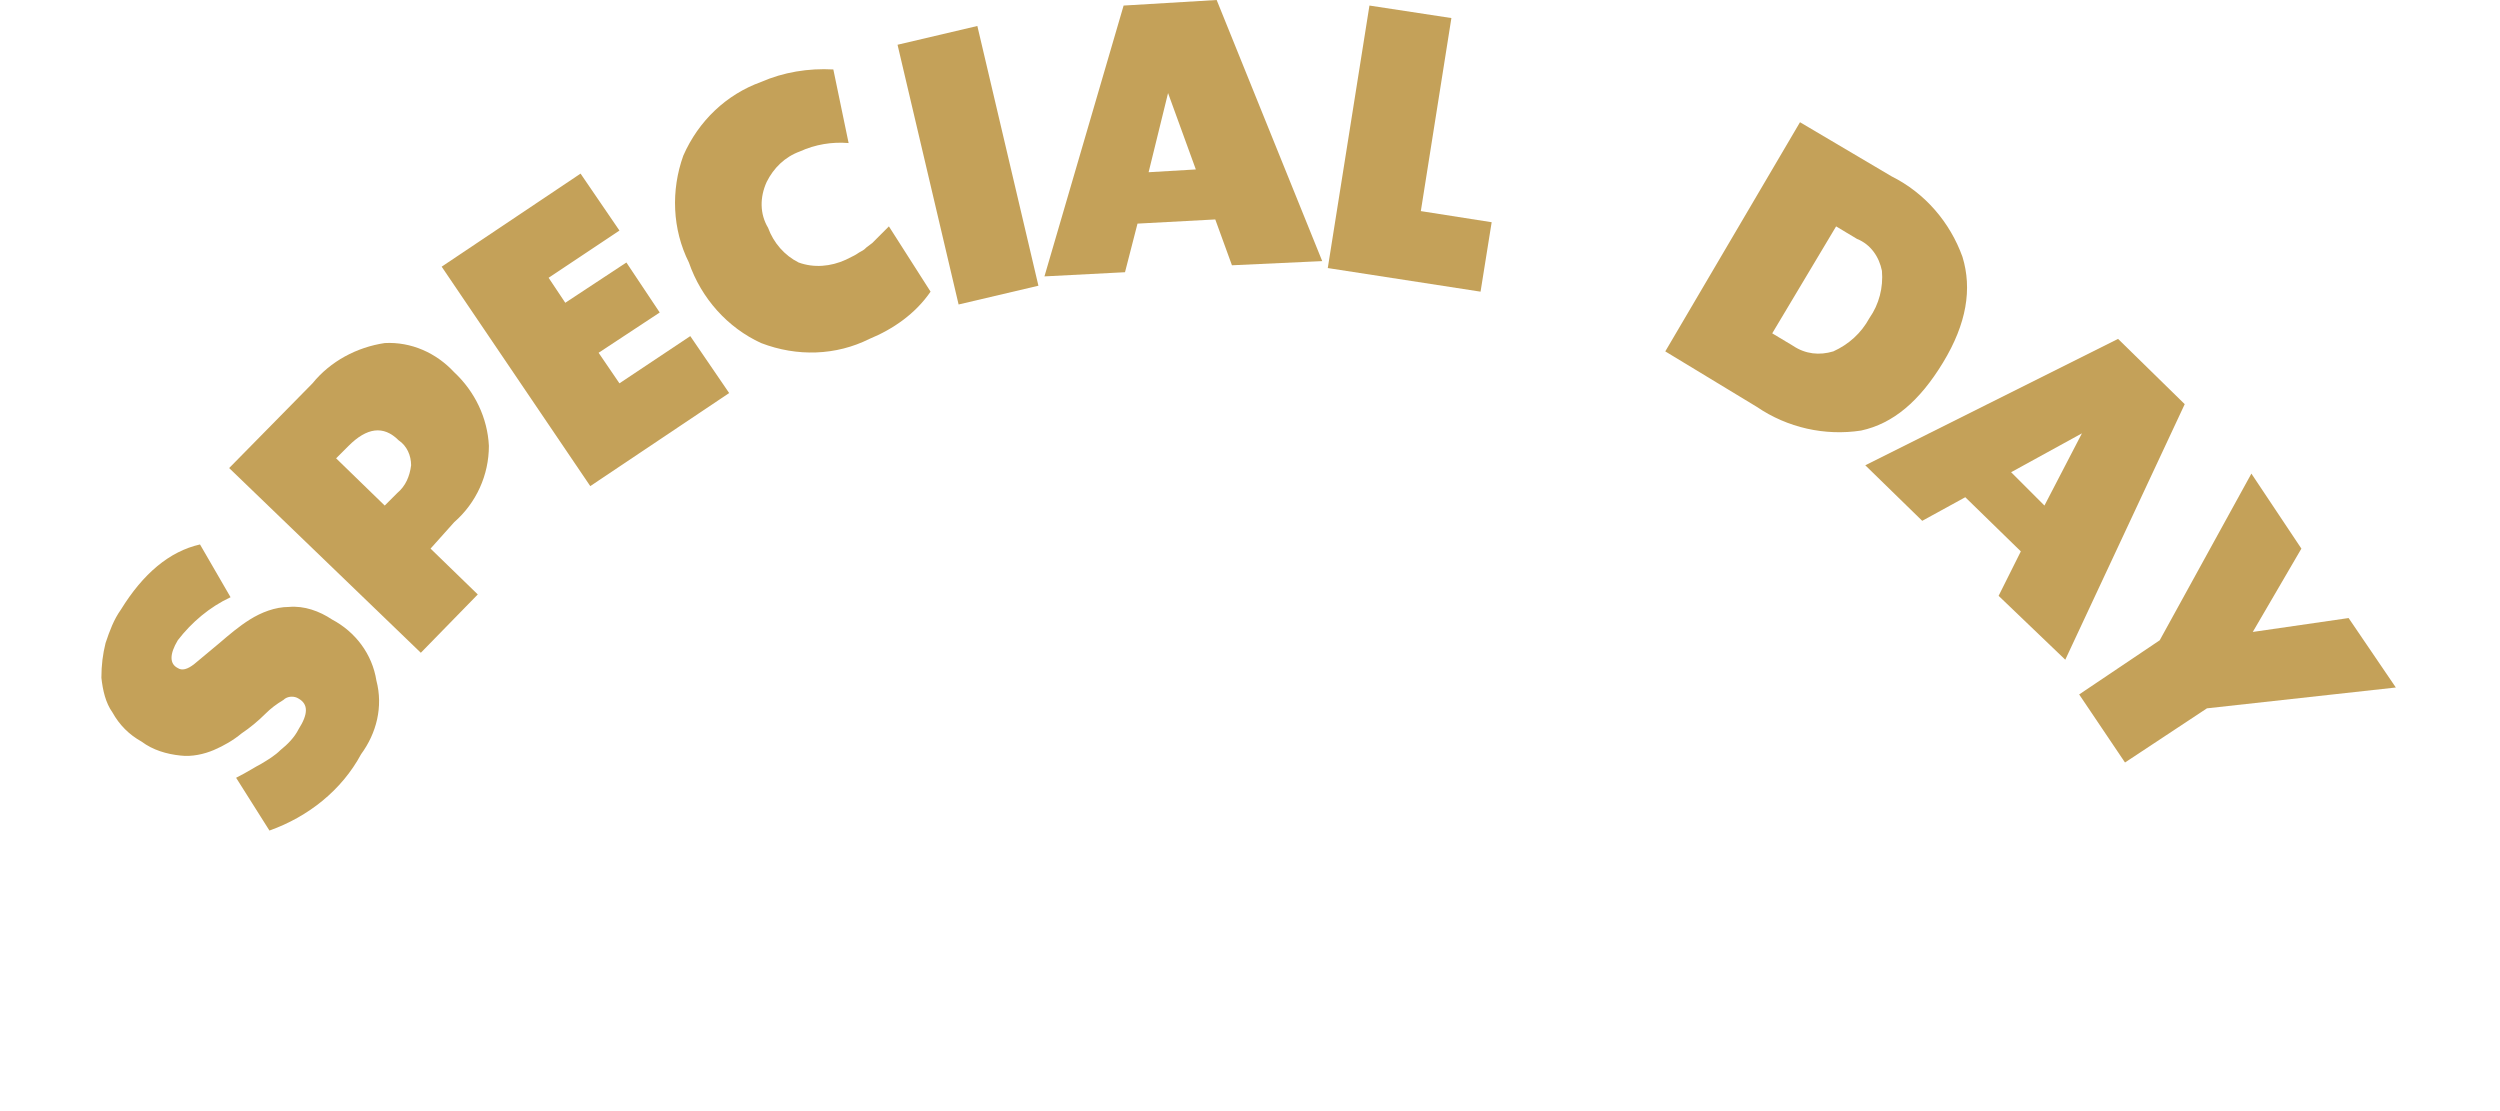
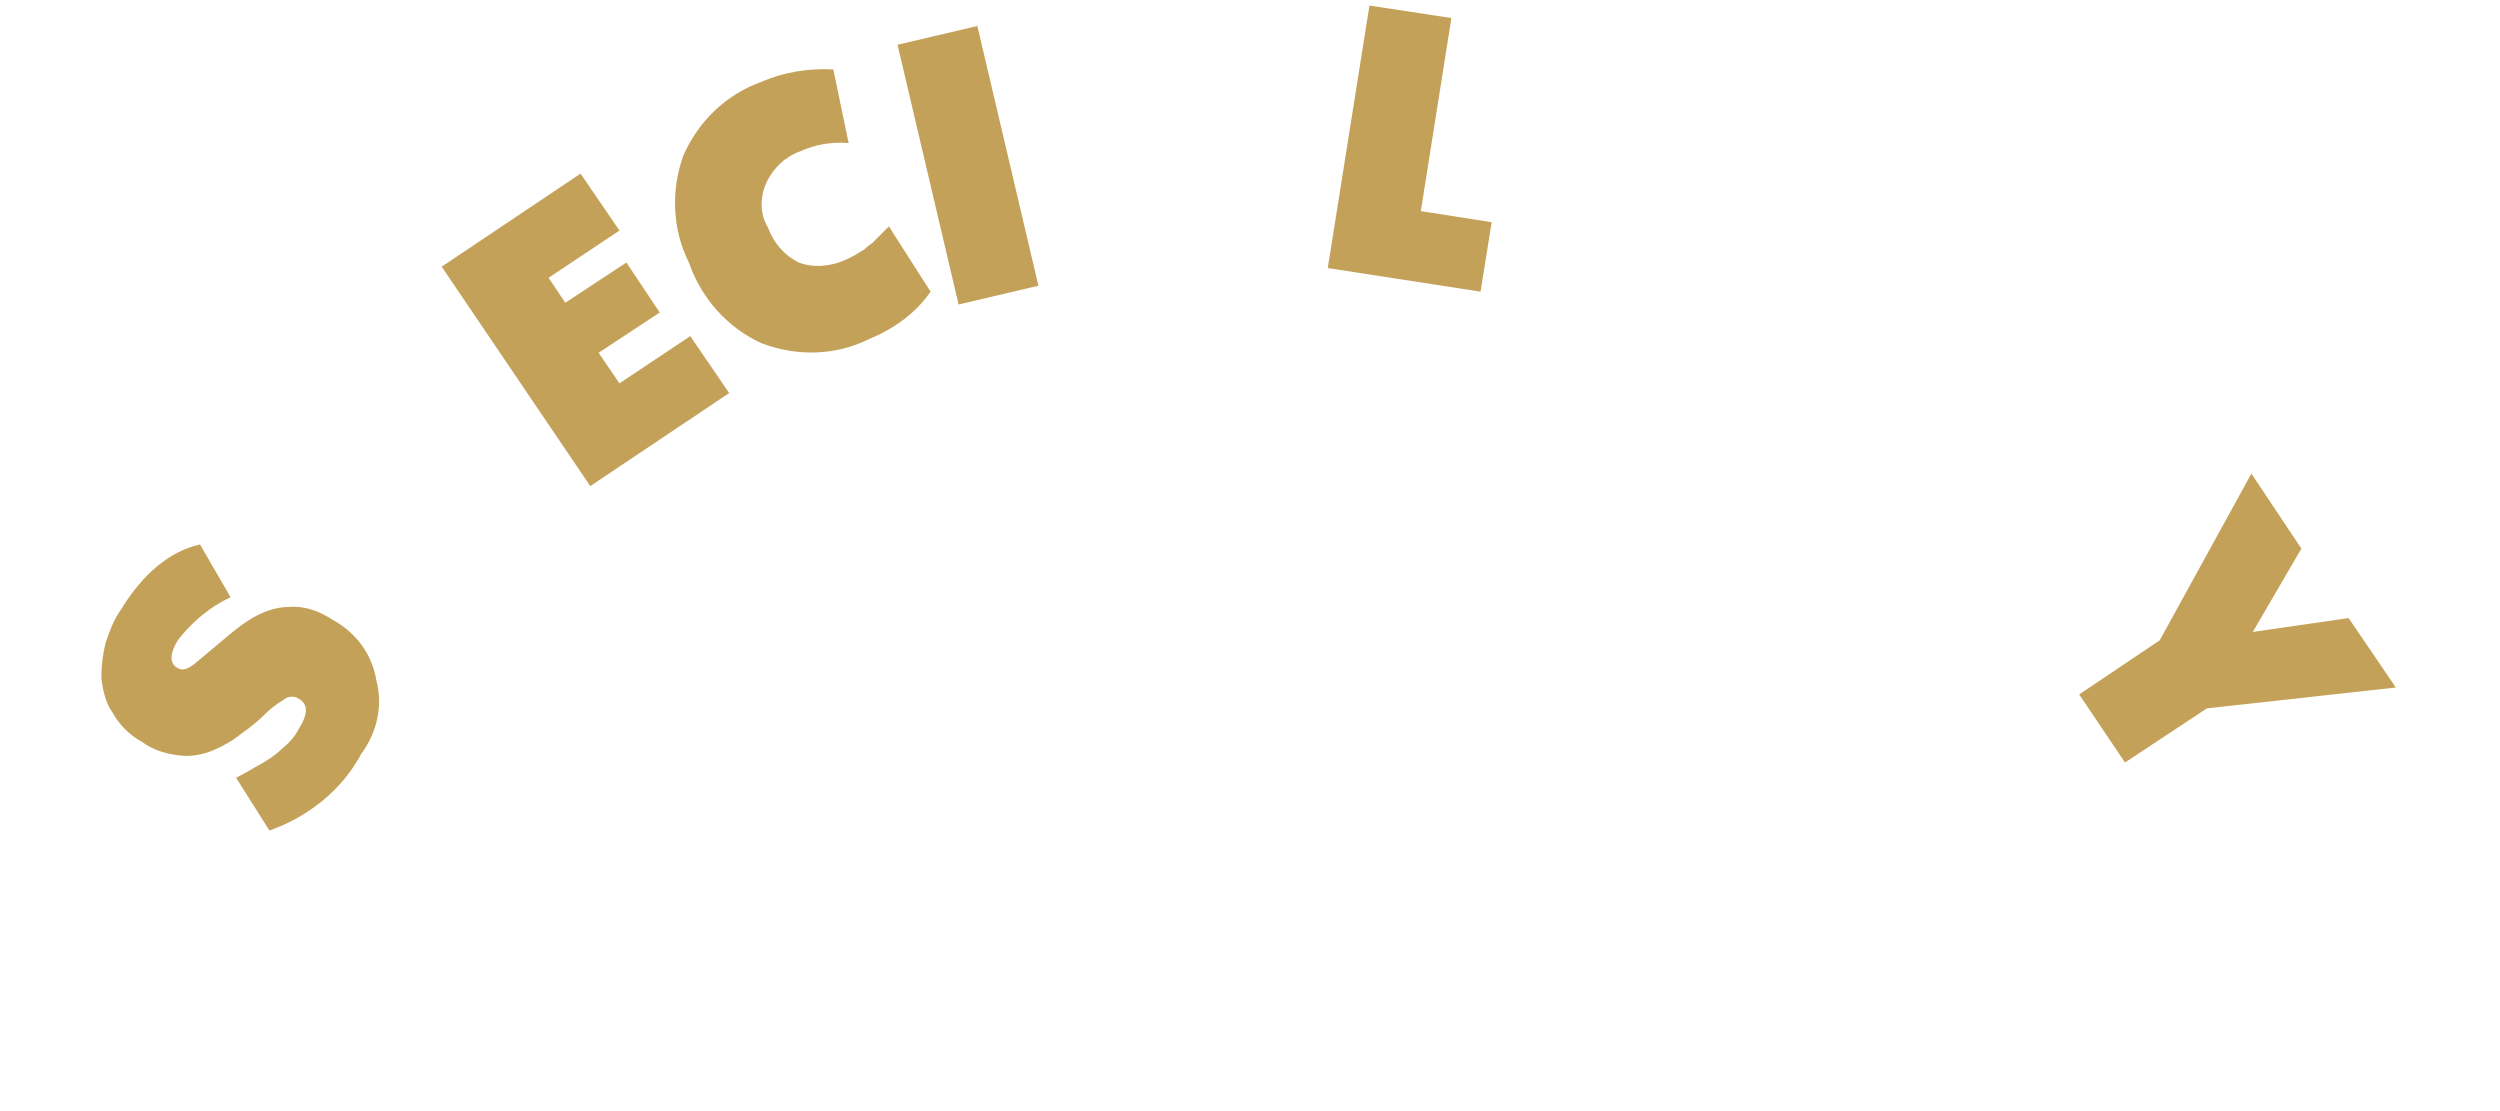
<svg xmlns="http://www.w3.org/2000/svg" version="1.1" id="圖層_1" x="0px" y="0px" viewBox="0 0 180 80" style="enable-background:new 0 0 180 80;" xml:space="preserve">
  <style type="text/css">
	.st0{fill:#C4A159;}
</style>
  <path class="st0" d="M26,54.3c-1.4,2.6-3.8,4.5-6.6,5.5L17,56c0.8-0.4,1.4-0.8,1.8-1c0.5-0.3,1-0.6,1.4-1c0.5-0.4,1-0.9,1.3-1.5  c0.7-1.1,0.7-1.8,0-2.2c-0.3-0.2-0.8-0.2-1.1,0.1c-0.5,0.3-0.9,0.6-1.3,1c-0.5,0.5-1.1,1-1.7,1.4c-0.6,0.5-1.3,0.9-2,1.2  c-0.7,0.3-1.6,0.5-2.4,0.4c-1-0.1-2-0.4-2.8-1c-0.9-0.5-1.6-1.2-2.1-2.1c-0.5-0.7-0.7-1.6-0.8-2.5c0-0.9,0.1-1.7,0.3-2.5  c0.3-0.9,0.6-1.7,1.1-2.4c1.6-2.6,3.5-4.2,5.7-4.7l2.2,3.8c-1.5,0.7-2.8,1.8-3.8,3.1c-0.6,1-0.6,1.7,0,2c0.3,0.2,0.7,0.1,1.2-0.3  c0.6-0.5,1.2-1,1.8-1.5c0.7-0.6,1.4-1.2,2.2-1.7c0.8-0.5,1.8-0.9,2.8-0.9c1.1-0.1,2.2,0.3,3.1,0.9c1.7,0.9,2.9,2.5,3.2,4.4  C27.6,50.9,27.1,52.8,26,54.3" />
-   <path class="st0" d="M22.5,27.6c1.3-1.6,3.2-2.6,5.2-2.9c1.9-0.1,3.7,0.7,5,2.1c1.5,1.4,2.4,3.3,2.5,5.3c0,2.1-0.9,4.1-2.5,5.5  L31,39.5l3.4,3.3l-4.1,4.2L16.5,33.7L22.5,27.6z M28.6,35.5c0.6-0.5,0.9-1.2,1-2c0-0.7-0.3-1.4-0.9-1.8c-1.1-1.1-2.3-0.9-3.6,0.4  l-0.9,0.9l3.5,3.4L28.6,35.5z" />
  <path class="st0" d="M44.6,16.6L39.5,20l1.2,1.8l4.4-2.9l2.4,3.6l-4.4,2.9l1.5,2.2l5.1-3.4l2.8,4.1l-10,6.7L31.8,19.2l10-6.7  L44.6,16.6z" />
  <path class="st0" d="M62.6,24.4c-2.4,1.2-5.2,1.3-7.8,0.3c-2.4-1.1-4.3-3.2-5.2-5.8c-1.2-2.4-1.3-5.2-0.4-7.7  c1.1-2.5,3.1-4.4,5.6-5.3c1.6-0.7,3.4-1,5.2-0.9l1.1,5.3c-1.2-0.1-2.4,0.1-3.5,0.6c-1.1,0.4-1.9,1.2-2.4,2.2  c-0.5,1.1-0.5,2.3,0.1,3.3c0.4,1.1,1.2,2,2.2,2.5c1.1,0.4,2.3,0.3,3.4-0.2c0.2-0.1,0.4-0.2,0.6-0.3s0.3-0.2,0.5-0.3  c0.2-0.1,0.3-0.2,0.4-0.3l0.4-0.3c0.1-0.1,0.2-0.2,0.3-0.3s0.2-0.2,0.3-0.3s0.1-0.1,0.3-0.3s0.2-0.2,0.3-0.3l3,4.7  C65.9,22.6,64.3,23.7,62.6,24.4" />
  <rect x="66.7" y="2.3" transform="matrix(0.974 -0.229 0.229 0.974 -0.87 16.256)" class="st0" width="5.9" height="19.2" />
-   <path class="st0" d="M88.7,19.1l-1.2-3.3l-5.6,0.3l-0.9,3.5l-5.8,0.3l5.7-19.5L87.6,0l7.6,18.8L88.7,19.1z M82.7,12.4l3.4-0.2  l-2-5.5L82.7,12.4z" />
  <path class="st0" d="M102.3,15.2l5.1,0.8l-0.8,5l-11-1.7l3-18.9l5.9,0.9L102.3,15.2z" />
-   <path class="st0" d="M119.9,25.3l9.7-16.5l6.6,3.9c2.4,1.2,4.2,3.3,5.1,5.8c0.7,2.3,0.3,4.8-1.4,7.6s-3.6,4.4-5.9,4.9  c-2.6,0.4-5.3-0.2-7.5-1.7L119.9,25.3z M127.6,24l1.5,0.9c0.9,0.6,1.9,0.7,2.9,0.4c1.1-0.5,2-1.3,2.6-2.4c0.7-1,1-2.2,0.9-3.4  c-0.2-1-0.8-1.9-1.8-2.3l-1.5-0.9L127.6,24z" />
-   <path class="st0" d="M143.9,42.9l1.6-3.2l-4-3.9l-3.1,1.7l-4.1-4l18.2-9.1l4.8,4.7l-8.6,18.4L143.9,42.9z M144.8,34l2.4,2.4l2.7-5.2  L144.8,34z" />
  <path class="st0" d="M172.5,49.5L158.9,51l-5.9,3.9l-3.3-4.9l5.8-3.9l6.6-12l3.6,5.4l-3.5,6l6.9-1L172.5,49.5z" />
</svg>